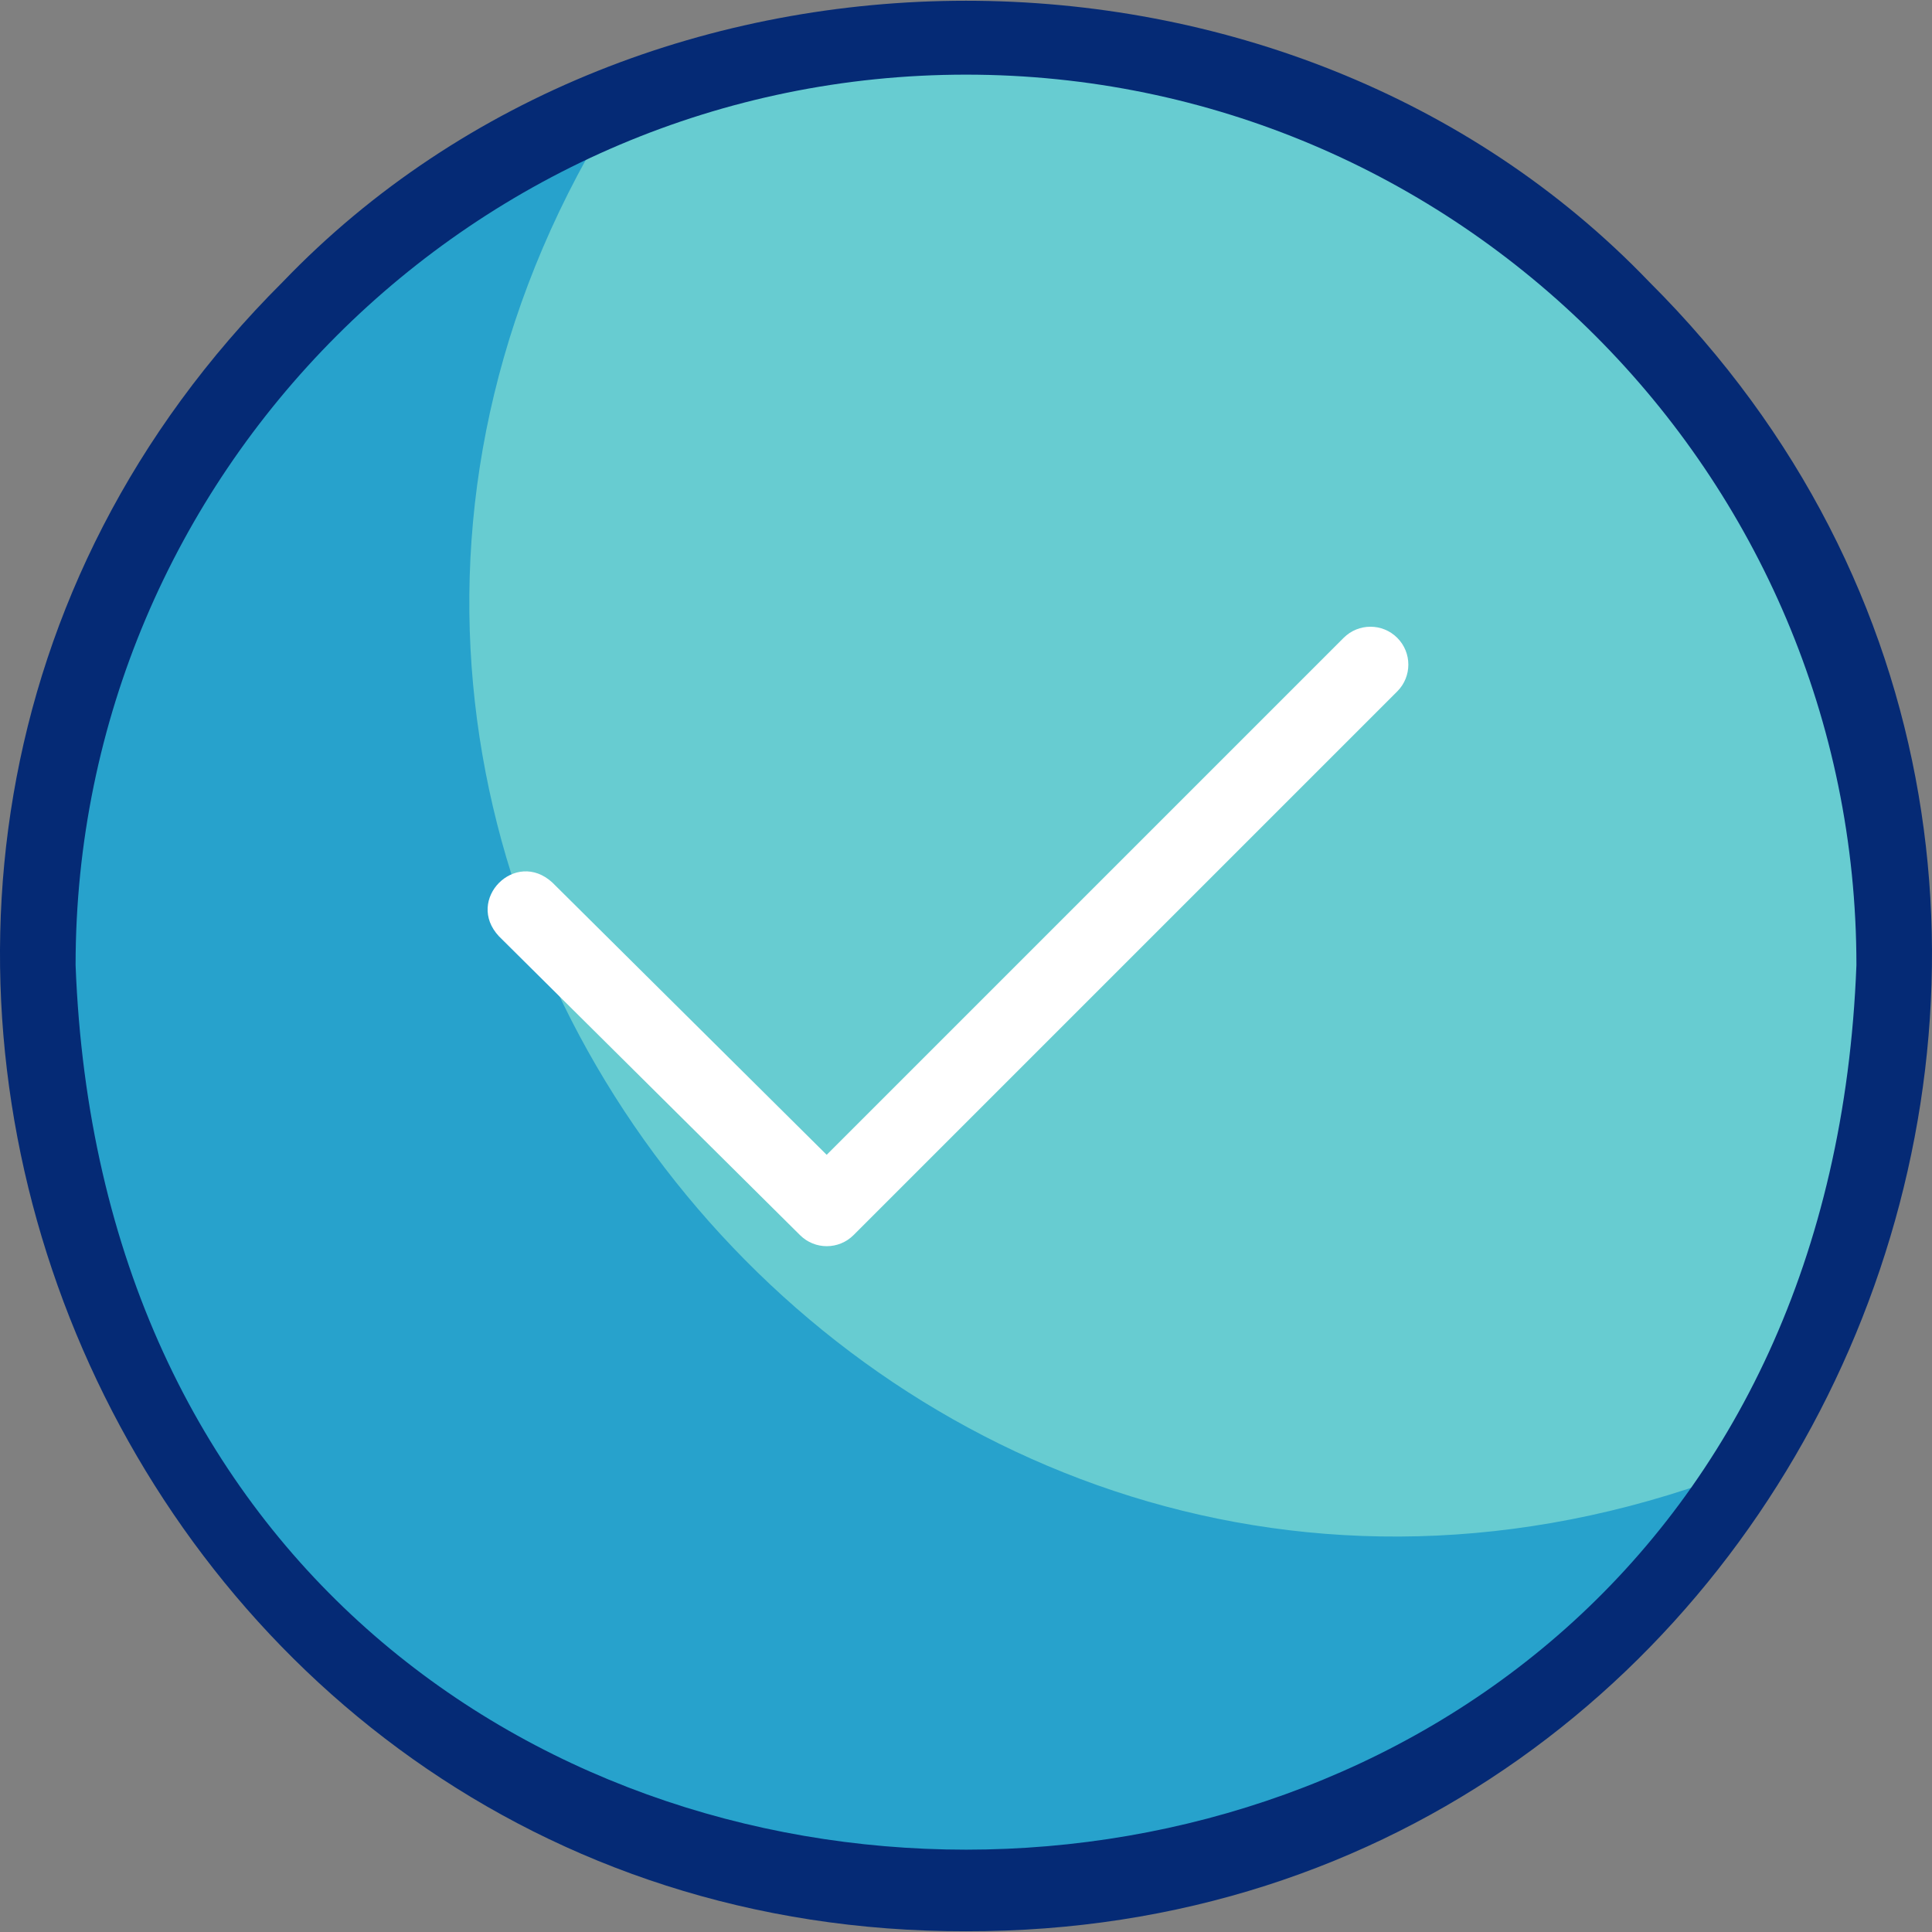
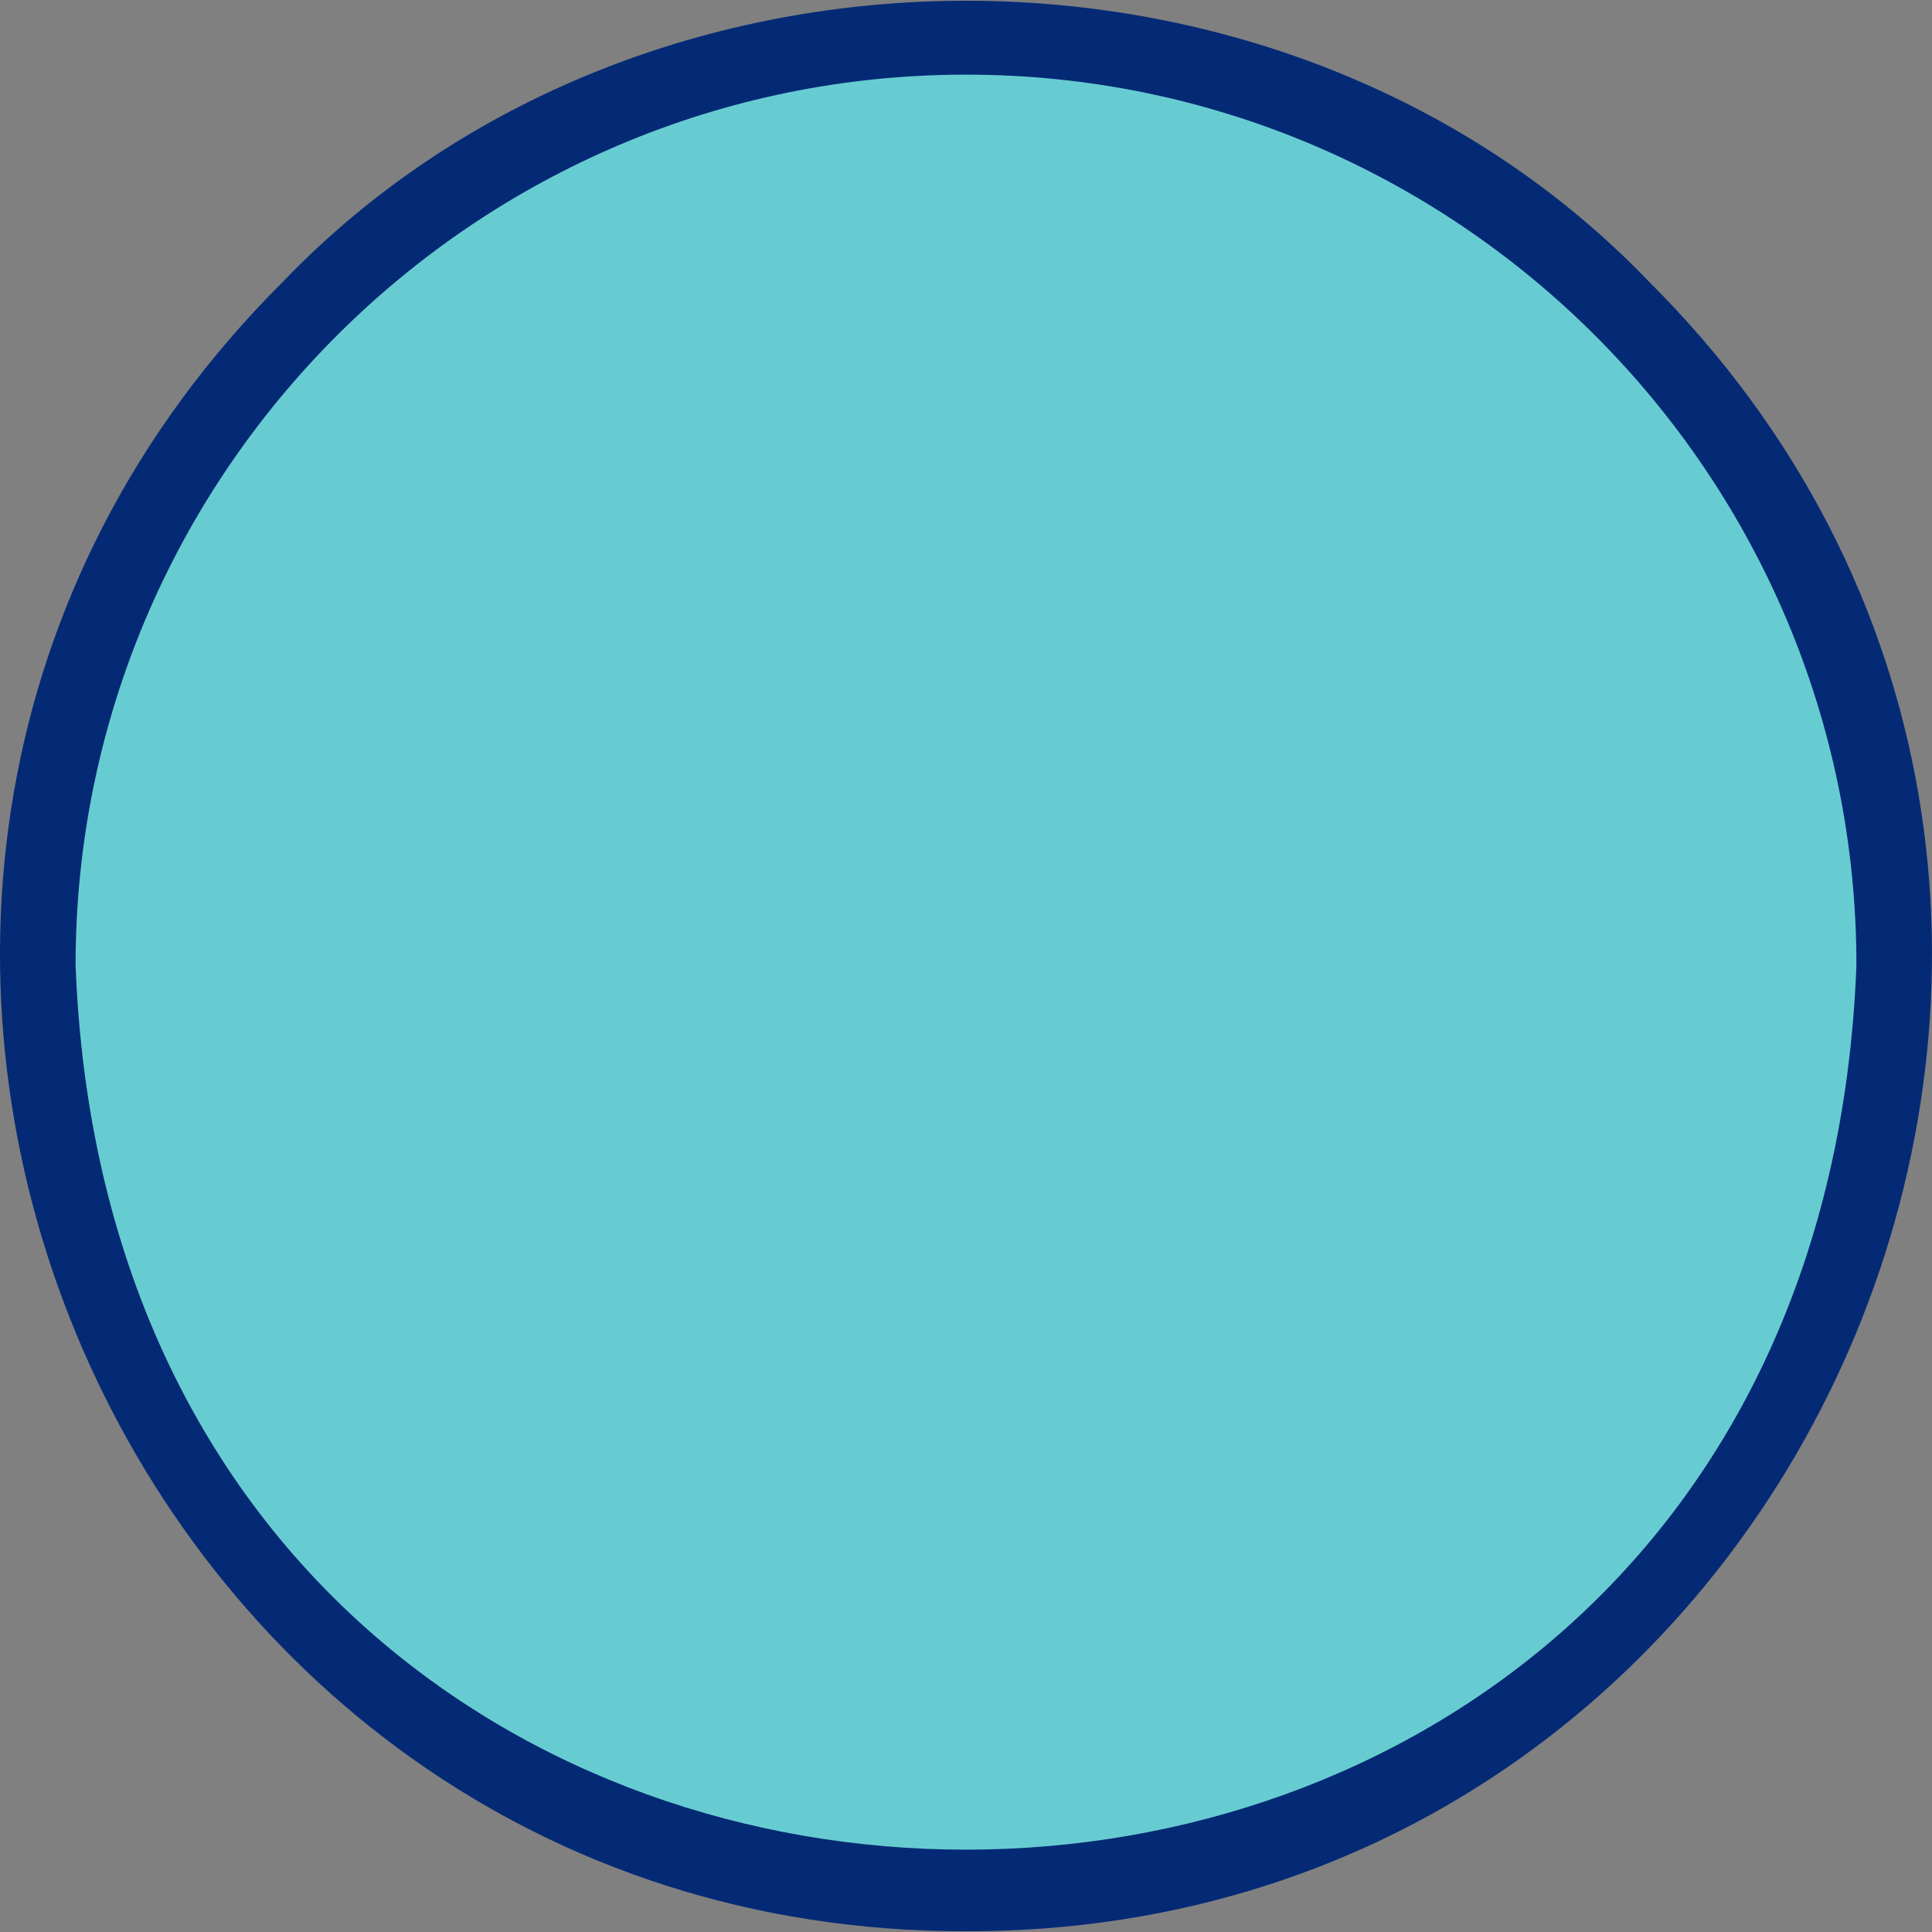
<svg xmlns="http://www.w3.org/2000/svg" version="1.1" id="Capa_1" x="0px" y="0px" viewBox="0 0 509.897 509.897" style="enable-background:new 0 0 509.897 509.897;" xml:space="preserve">
  <rect x="0" y="0" width="509.897" height="509.897" fill="#808080" stroke="none" />
  <g>
    <g>
      <g>
        <path style="fill:#67CCD1;" d="M499.95,254.7c0,135.31-109.69,245-245,245C-69.688,487.689-69.6,21.662,254.953,9.7     C390.26,9.7,499.95,119.39,499.95,254.7z" />
      </g>
    </g>
    <g>
      <g>
-         <path style="fill:#27A2CC;" d="M460.97,387.35C330.516,589.994,10.903,499.356,9.951,254.696     C9.95,151.76,73.44,63.65,163.39,27.38C35.725,227.882,239.255,475.01,460.97,387.35z" />
-       </g>
+         </g>
    </g>
    <g>
      <g>
        <path style="fill:#052A75;" d="M254.95,509.7C29.07,510.089-85.362,233.816,74.641,74.387     c94.915-98.913,265.706-98.929,360.621,0.004C595.258,233.833,480.82,510.104,254.95,509.7z M254.95,19.7     c-129.58,0-235,105.421-235,235c11.814,311.331,458.233,311.246,470-0.003C489.95,125.121,384.53,19.7,254.95,19.7z" />
      </g>
      <g>
-         <path style="fill:#FFFFFF;" d="M218.203,328.895c-2.547,0-5.095-0.967-7.044-2.902l-79.467-78.875     c-9.051-9.658,4.322-23.191,14.089-14.195c0,0,72.396,71.856,72.396,71.856l136.444-136.444c3.905-3.904,10.237-3.904,14.143,0     c3.905,3.905,3.905,10.237,0,14.143L225.275,325.966C223.322,327.918,220.763,328.895,218.203,328.895z" />
-       </g>
+         </g>
    </g>
  </g>
  <g>
</g>
  <g>
</g>
  <g>
</g>
  <g>
</g>
  <g>
</g>
  <g>
</g>
  <g>
</g>
  <g>
</g>
  <g>
</g>
  <g>
</g>
  <g>
</g>
  <g>
</g>
  <g>
</g>
  <g>
</g>
  <g>
</g>
</svg>